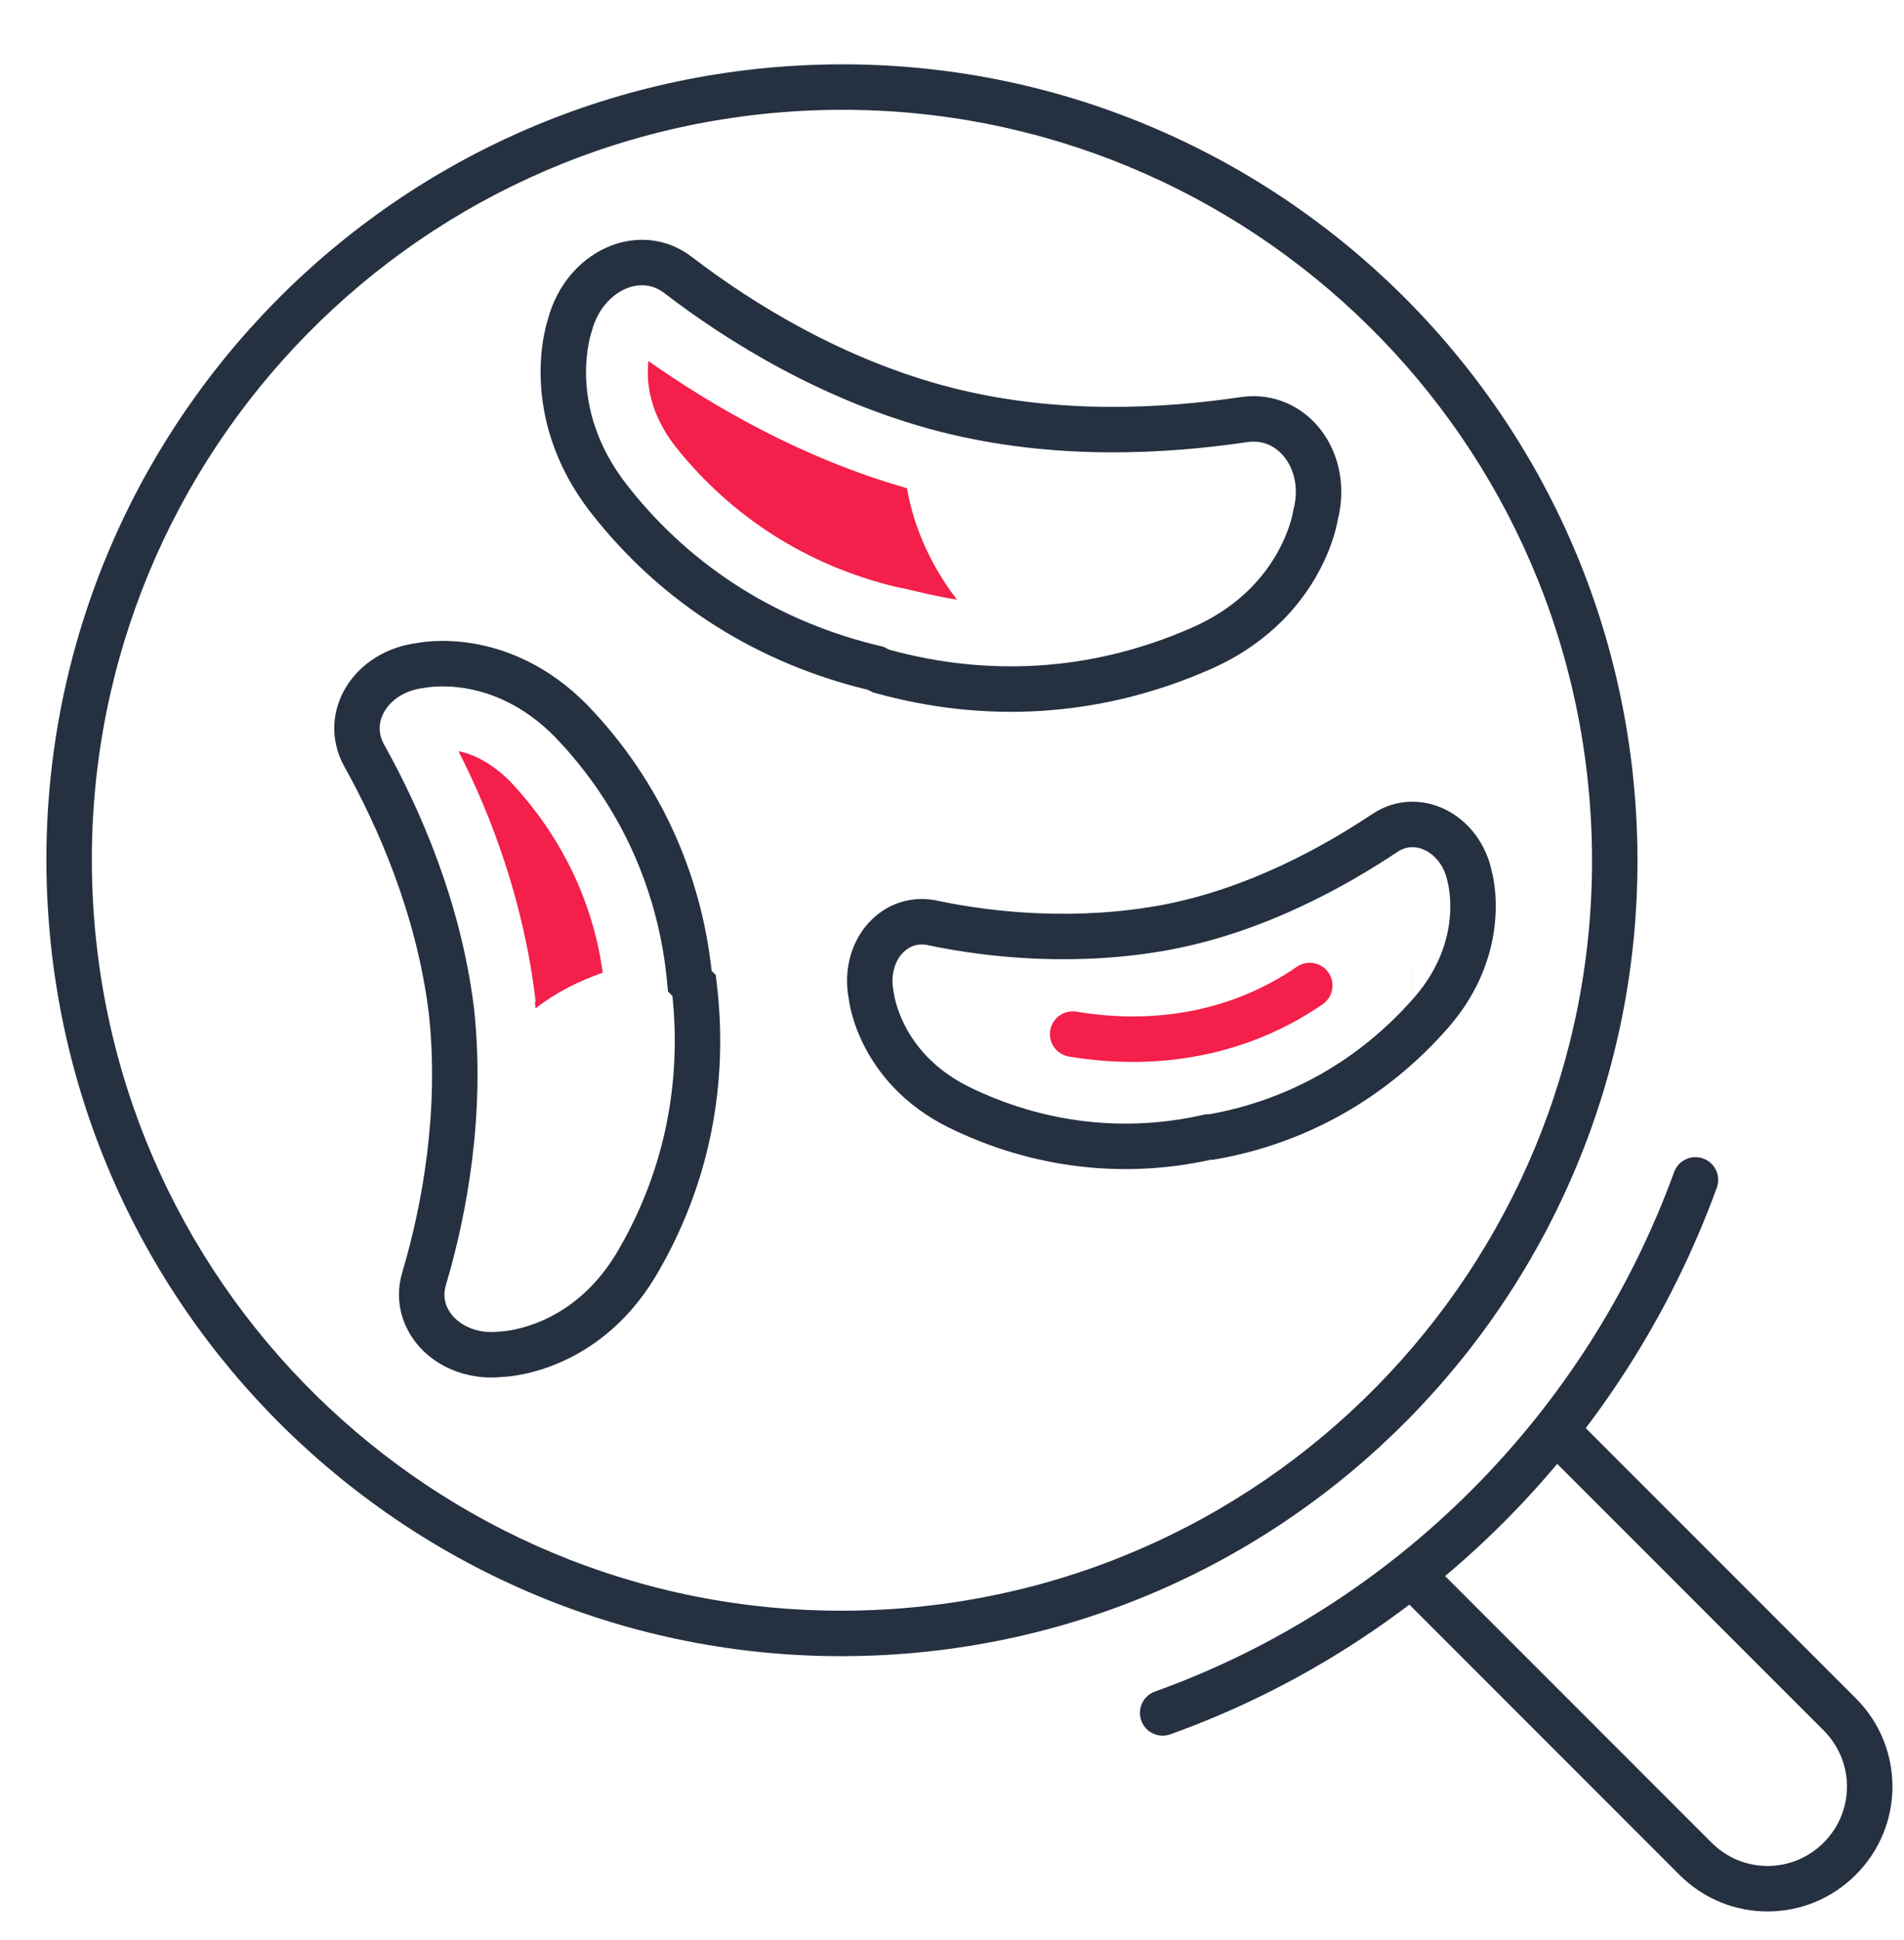
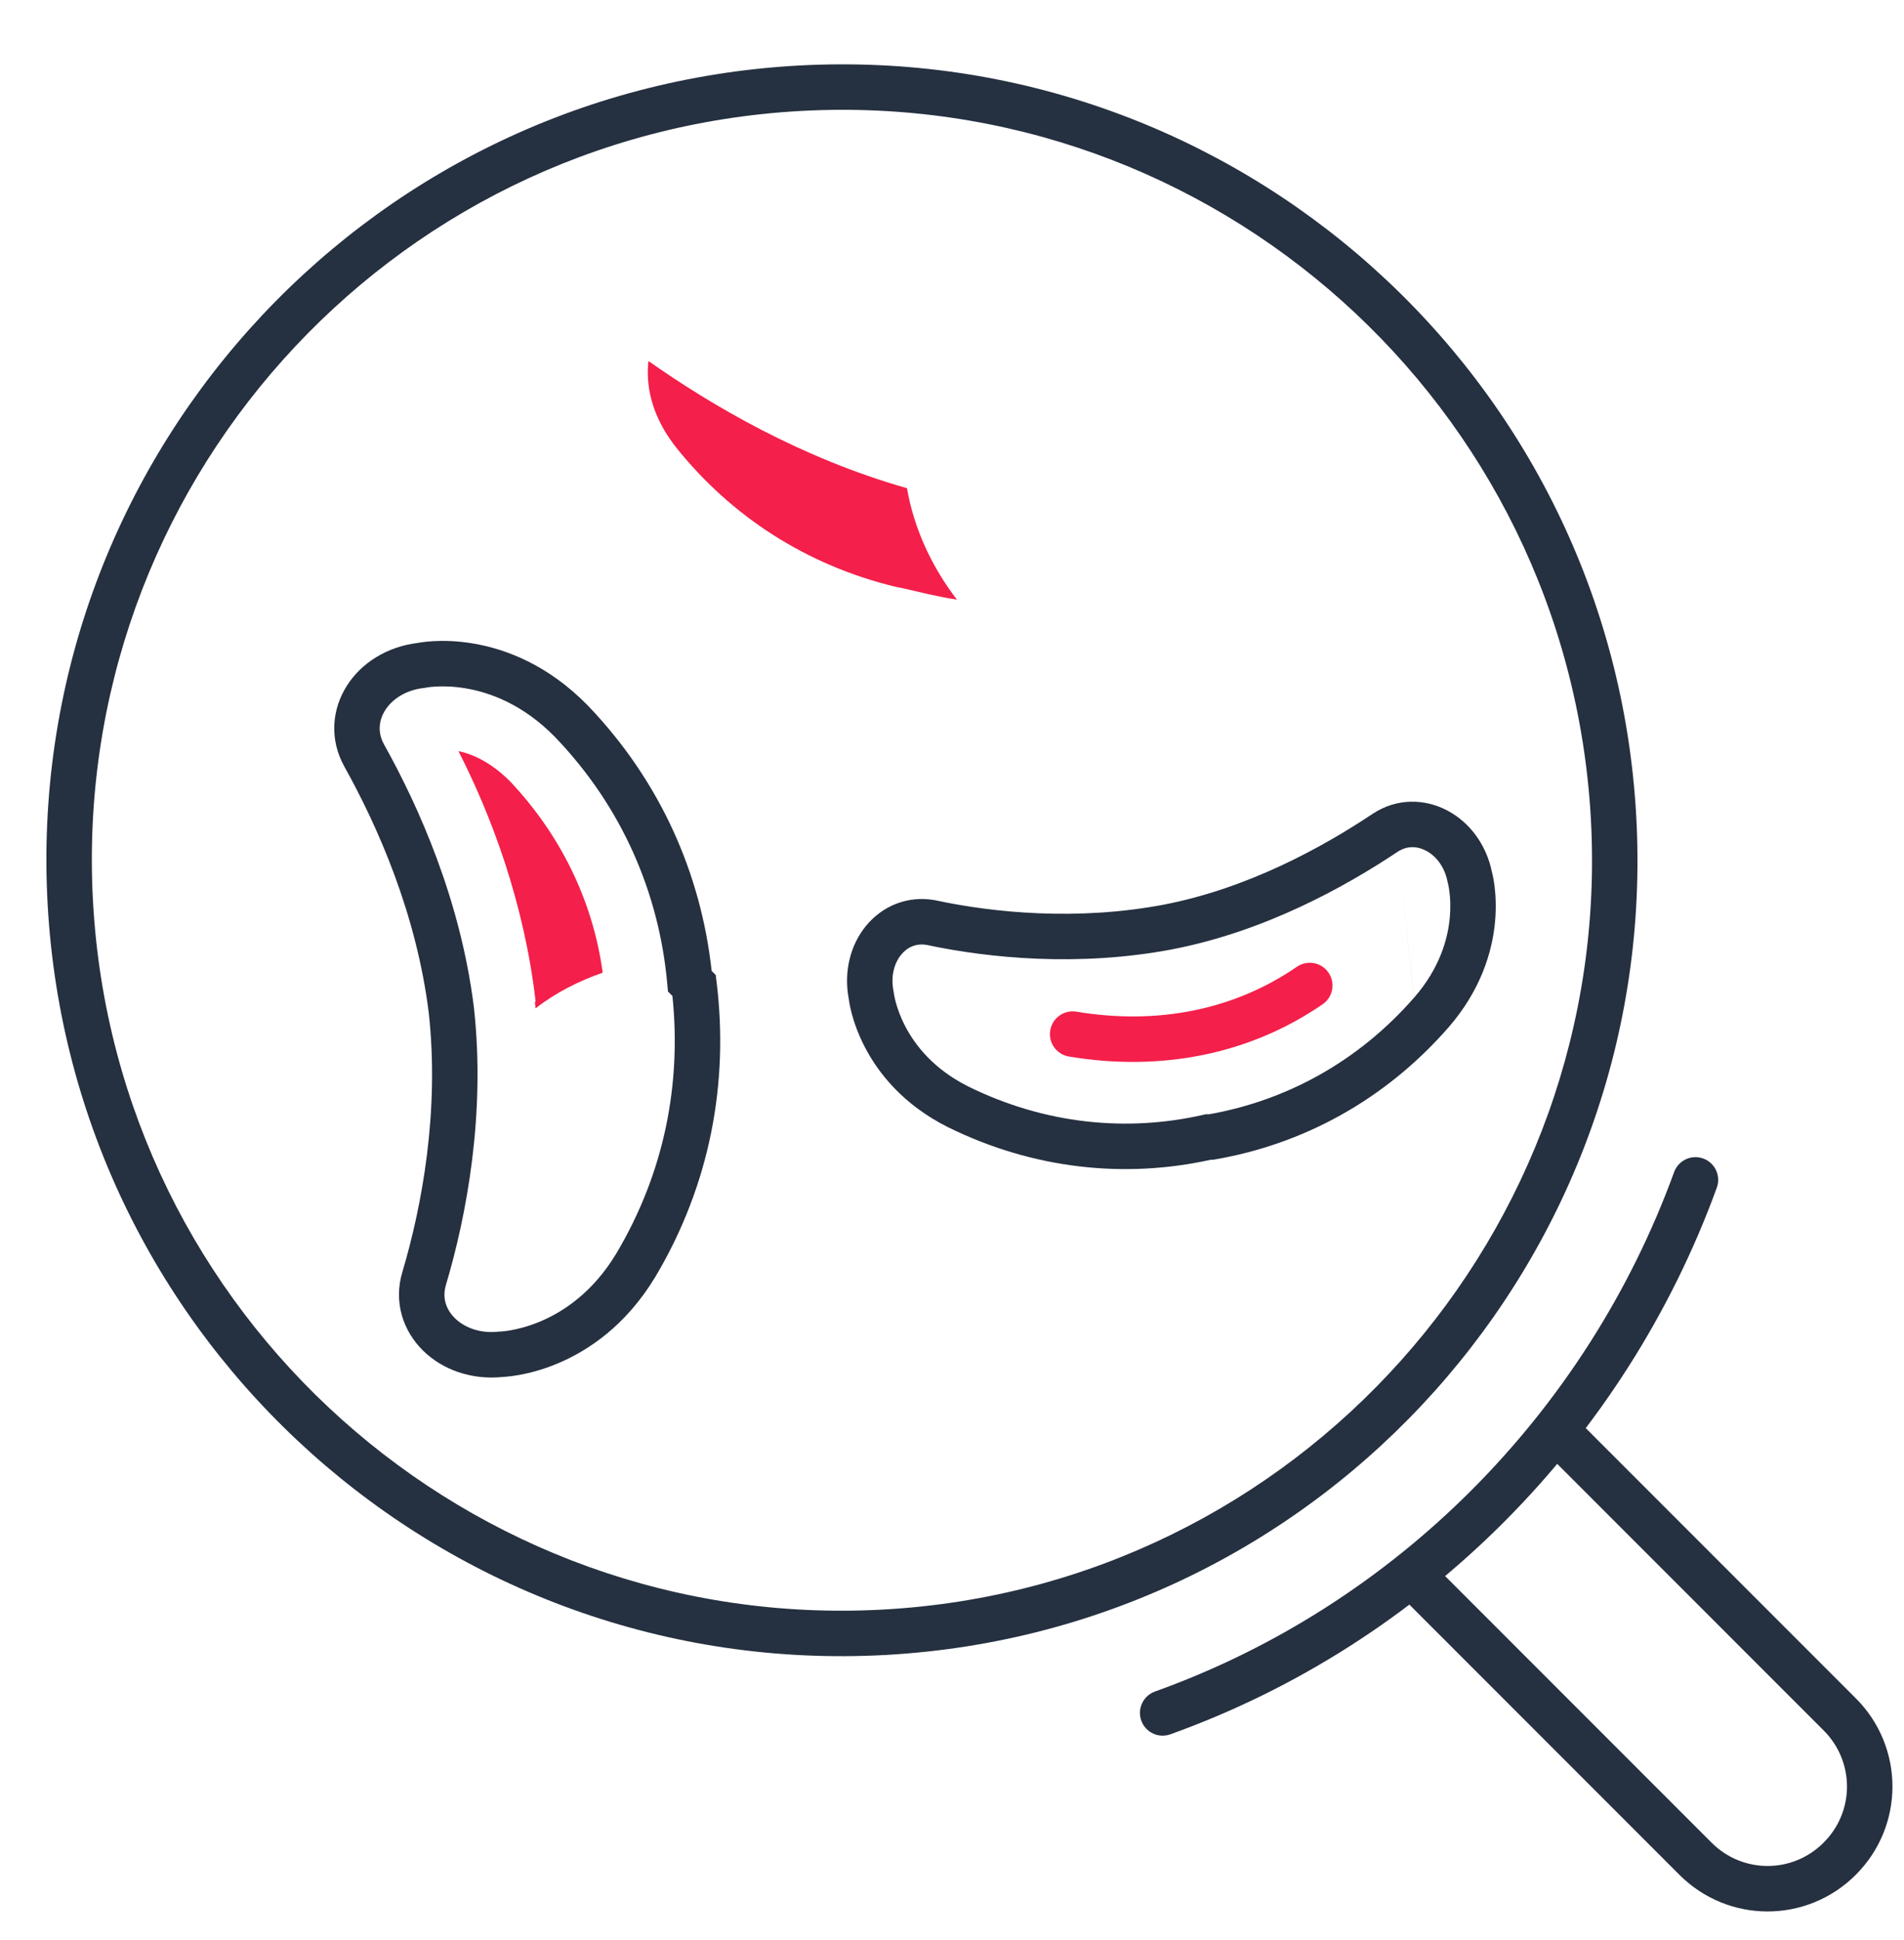
<svg xmlns="http://www.w3.org/2000/svg" width="54" height="55" viewBox="0 0 54 55" fill="none">
  <path fill-rule="evenodd" clip-rule="evenodd" d="M22.702 3.146C10.971 3.795 1.988 13.832 2.638 25.562C3.288 37.293 13.324 46.276 25.055 45.626C36.785 44.977 45.768 34.94 45.119 23.21C44.469 11.479 34.433 2.496 22.702 3.146ZM1.351 25.634C0.662 13.192 10.189 2.548 22.631 1.859C35.072 1.17 45.717 10.697 46.406 23.138C47.095 35.58 37.568 46.224 25.126 46.913C12.685 47.602 2.04 38.075 1.351 25.634Z" fill="#253040" />
  <path fill-rule="evenodd" clip-rule="evenodd" d="M43.74 40.161C43.992 39.909 44.4 39.909 44.652 40.161L52.633 48.142C54.019 49.528 54.019 51.759 52.633 53.145C51.246 54.531 49.016 54.531 47.63 53.145L39.649 45.164C39.397 44.912 39.397 44.504 39.649 44.252C39.9 44.001 40.308 44.001 40.56 44.252L48.541 52.233C49.423 53.116 50.839 53.116 51.721 52.233C52.604 51.351 52.604 49.936 51.721 49.053L43.74 41.072C43.489 40.821 43.489 40.413 43.74 40.161Z" fill="#253040" />
  <path fill-rule="evenodd" clip-rule="evenodd" d="M48.306 32.841C48.64 32.962 48.813 33.332 48.691 33.667C46.074 40.852 40.384 46.586 33.192 49.163C32.857 49.284 32.488 49.109 32.368 48.774C32.248 48.439 32.422 48.07 32.757 47.95C39.582 45.504 44.992 40.057 47.48 33.226C47.602 32.891 47.972 32.719 48.306 32.841Z" fill="#253040" />
-   <path fill-rule="evenodd" clip-rule="evenodd" d="M19.634 7.292C21.336 8.598 23.93 10.205 26.976 10.986C30.019 11.767 33.043 11.575 35.189 11.257C36.131 11.118 36.965 11.528 37.479 12.21C37.983 12.88 38.178 13.802 37.94 14.741C37.939 14.744 37.939 14.747 37.938 14.751C37.934 14.777 37.927 14.813 37.917 14.858C37.898 14.947 37.867 15.069 37.821 15.218C37.729 15.515 37.573 15.919 37.314 16.365C36.794 17.262 35.865 18.319 34.241 19.009C31.101 20.366 27.872 20.492 24.821 19.645L24.761 19.628L24.609 19.553C21.589 18.824 18.812 17.173 16.747 14.518L16.746 14.517C15.679 13.138 15.37 11.777 15.335 10.751C15.318 10.241 15.369 9.816 15.426 9.514C15.454 9.363 15.484 9.242 15.508 9.156C15.52 9.113 15.53 9.078 15.539 9.053C15.541 9.046 15.543 9.04 15.544 9.034C15.797 8.101 16.411 7.381 17.173 7.03C17.949 6.672 18.877 6.704 19.634 7.292ZM17.713 8.2C17.316 8.383 16.942 8.789 16.785 9.384L16.778 9.411L16.77 9.433L16.767 9.443C16.763 9.454 16.758 9.473 16.75 9.5C16.735 9.554 16.714 9.64 16.693 9.752C16.65 9.977 16.61 10.306 16.623 10.708C16.65 11.505 16.888 12.594 17.765 13.727C19.652 16.154 22.195 17.658 24.979 18.316L25.052 18.333L25.225 18.419C27.99 19.174 30.895 19.051 33.731 17.825L33.735 17.823C35.067 17.258 35.798 16.411 36.199 15.718C36.401 15.369 36.522 15.056 36.59 14.836C36.624 14.726 36.645 14.639 36.658 14.583C36.664 14.555 36.667 14.535 36.669 14.524L36.671 14.514C36.671 14.514 36.671 14.514 36.671 14.514L36.676 14.48L36.685 14.444C36.841 13.855 36.709 13.331 36.449 12.985C36.194 12.645 35.812 12.468 35.377 12.532C33.148 12.862 29.933 13.075 26.656 12.235C23.383 11.396 20.631 9.682 18.848 8.314L18.845 8.311C18.509 8.05 18.101 8.021 17.713 8.2Z" fill="#253040" />
  <path fill-rule="evenodd" clip-rule="evenodd" d="M13.423 18.242C14.348 18.398 15.542 18.848 16.663 19.991L16.667 19.995L16.667 19.995C18.739 22.151 19.886 24.793 20.183 27.522L20.299 27.638L20.326 27.859C20.666 30.665 20.156 33.565 18.579 36.207L18.576 36.211L18.576 36.211C17.746 37.58 16.679 38.291 15.807 38.654C15.374 38.835 14.992 38.929 14.714 38.978C14.574 39.003 14.46 39.016 14.377 39.024C14.336 39.028 14.302 39.03 14.277 39.031C14.273 39.031 14.268 39.031 14.264 39.032C13.384 39.125 12.561 38.835 12.005 38.293C11.436 37.738 11.154 36.917 11.412 36.057C11.964 34.205 12.47 31.503 12.159 28.701C11.808 25.897 10.714 23.428 9.765 21.728L9.765 21.727C9.338 20.959 9.414 20.11 9.834 19.445C10.245 18.793 10.972 18.333 11.848 18.225C11.852 18.224 11.855 18.224 11.859 18.223C11.883 18.218 11.916 18.213 11.957 18.207C12.039 18.195 12.152 18.183 12.293 18.175C12.573 18.159 12.963 18.164 13.423 18.242ZM12.082 19.492L12.054 19.499L12.022 19.502C11.492 19.563 11.116 19.829 10.924 20.133C10.736 20.43 10.71 20.775 10.891 21.101C11.886 22.884 13.06 25.517 13.439 28.545L13.44 28.554L13.44 28.554C13.777 31.584 13.23 34.47 12.647 36.425L12.647 36.427C12.54 36.781 12.643 37.115 12.905 37.37C13.174 37.632 13.616 37.809 14.144 37.748L14.175 37.745L14.202 37.744L14.202 37.744L14.202 37.744L14.21 37.744C14.22 37.743 14.237 37.742 14.262 37.74C14.311 37.736 14.389 37.727 14.489 37.709C14.69 37.673 14.979 37.603 15.311 37.465C15.969 37.19 16.805 36.645 17.473 35.544C18.852 33.232 19.327 30.704 19.071 28.233L18.944 28.106L18.923 27.873C18.693 25.339 17.658 22.887 15.74 20.891C14.836 19.97 13.903 19.63 13.209 19.513C12.858 19.453 12.565 19.451 12.364 19.462C12.264 19.467 12.187 19.476 12.139 19.483C12.115 19.487 12.098 19.489 12.089 19.491L12.082 19.492Z" fill="#253040" />
  <path fill-rule="evenodd" clip-rule="evenodd" d="M42.311 24.709C42.149 23.93 41.672 23.305 41.048 22.976C40.411 22.64 39.623 22.618 38.942 23.062L38.936 23.066C37.511 24.015 35.406 25.179 33.014 25.643C30.57 26.108 28.189 25.876 26.546 25.524L26.537 25.522L26.528 25.52C25.732 25.373 25.016 25.691 24.56 26.247C24.116 26.79 23.925 27.545 24.073 28.32C24.073 28.323 24.073 28.326 24.074 28.329C24.077 28.352 24.081 28.382 24.088 28.419C24.101 28.493 24.121 28.595 24.153 28.718C24.218 28.963 24.329 29.297 24.522 29.67C24.909 30.421 25.618 31.319 26.893 31.956L26.897 31.958C29.316 33.147 31.911 33.413 34.342 32.875H34.406L34.461 32.866C36.954 32.436 39.275 31.188 41.075 29.131L41.076 29.13C42.008 28.061 42.325 26.964 42.402 26.126C42.439 25.71 42.418 25.36 42.386 25.109C42.37 24.983 42.351 24.882 42.335 24.809C42.327 24.772 42.32 24.743 42.314 24.721C42.313 24.716 42.312 24.712 42.311 24.709ZM39.648 24.14C39.898 23.978 40.182 23.977 40.446 24.116C40.718 24.259 40.967 24.558 41.052 24.984L41.057 25.011L41.064 25.034L41.065 25.039C41.067 25.046 41.071 25.06 41.075 25.081C41.084 25.121 41.096 25.187 41.107 25.273C41.13 25.447 41.146 25.701 41.118 26.009C41.063 26.619 40.833 27.447 40.105 28.282M39.648 24.14C38.156 25.134 35.888 26.399 33.258 26.908L33.257 26.909C30.602 27.414 28.046 27.162 26.286 26.786C25.992 26.735 25.739 26.842 25.558 27.063C25.369 27.294 25.255 27.663 25.341 28.094L25.348 28.125L25.35 28.152L25.351 28.157C25.352 28.164 25.354 28.179 25.358 28.199C25.365 28.241 25.378 28.306 25.4 28.391C25.445 28.561 25.525 28.804 25.667 29.079C25.948 29.625 26.474 30.305 27.467 30.802C29.641 31.87 31.96 32.096 34.127 31.602L34.198 31.586H34.295C36.481 31.197 38.515 30.099 40.104 28.282" fill="#253040" />
  <path fill-rule="evenodd" clip-rule="evenodd" d="M37.678 27.571C37.88 27.865 37.805 28.266 37.512 28.468C35.415 29.909 32.892 30.379 30.316 29.95C29.965 29.891 29.728 29.559 29.786 29.208C29.845 28.857 30.177 28.62 30.528 28.678C32.813 29.059 34.99 28.637 36.782 27.405C37.075 27.204 37.476 27.278 37.678 27.571Z" fill="#F41F4A" />
  <path d="M25.723 13.839C22.725 12.988 20.173 11.489 18.39 10.233C18.35 10.638 18.309 11.57 19.16 12.664C20.74 14.649 22.887 16.026 25.399 16.634L25.601 16.674C26.128 16.796 26.614 16.918 27.141 16.998C26.452 16.107 25.925 15.013 25.723 13.839Z" fill="#F41F4A" />
  <path d="M15.19 28.585C15.757 28.139 16.405 27.815 17.094 27.572C16.81 25.506 15.878 23.642 14.46 22.143C13.934 21.617 13.407 21.374 13.002 21.293C13.934 23.116 14.866 25.587 15.19 28.382C15.149 28.423 15.19 28.504 15.19 28.585Z" fill="#F41F4A" />
</svg>